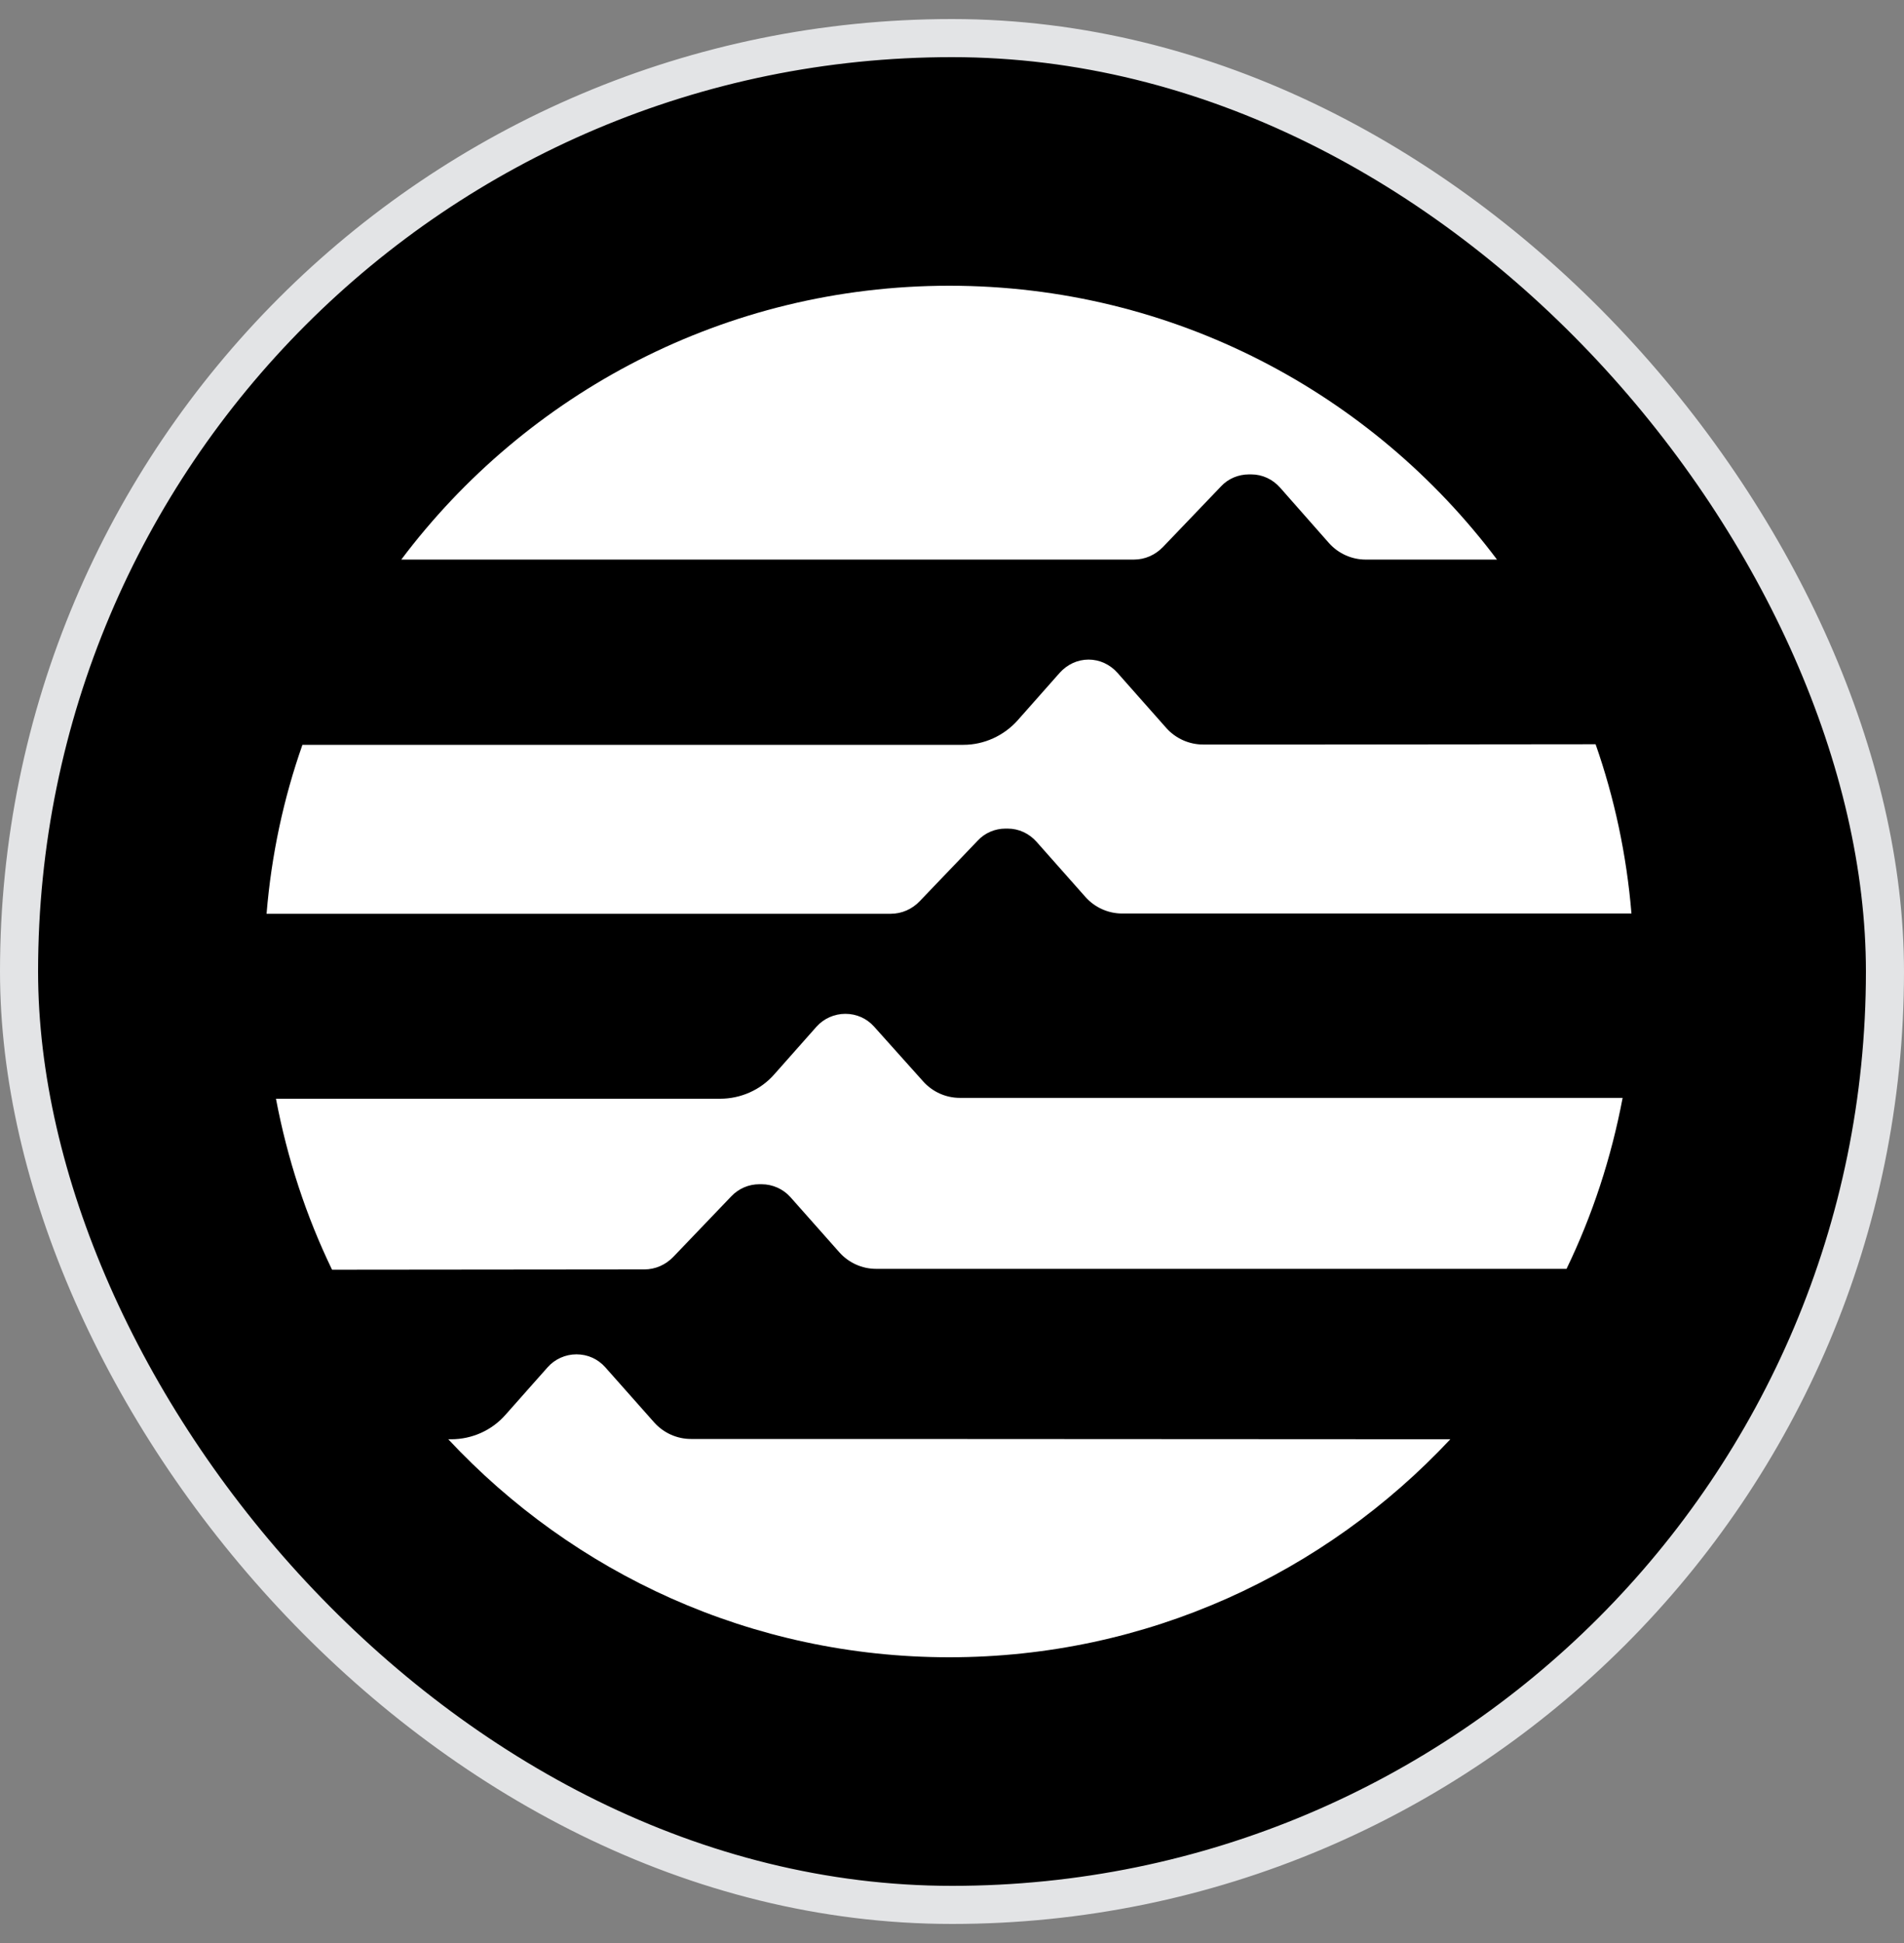
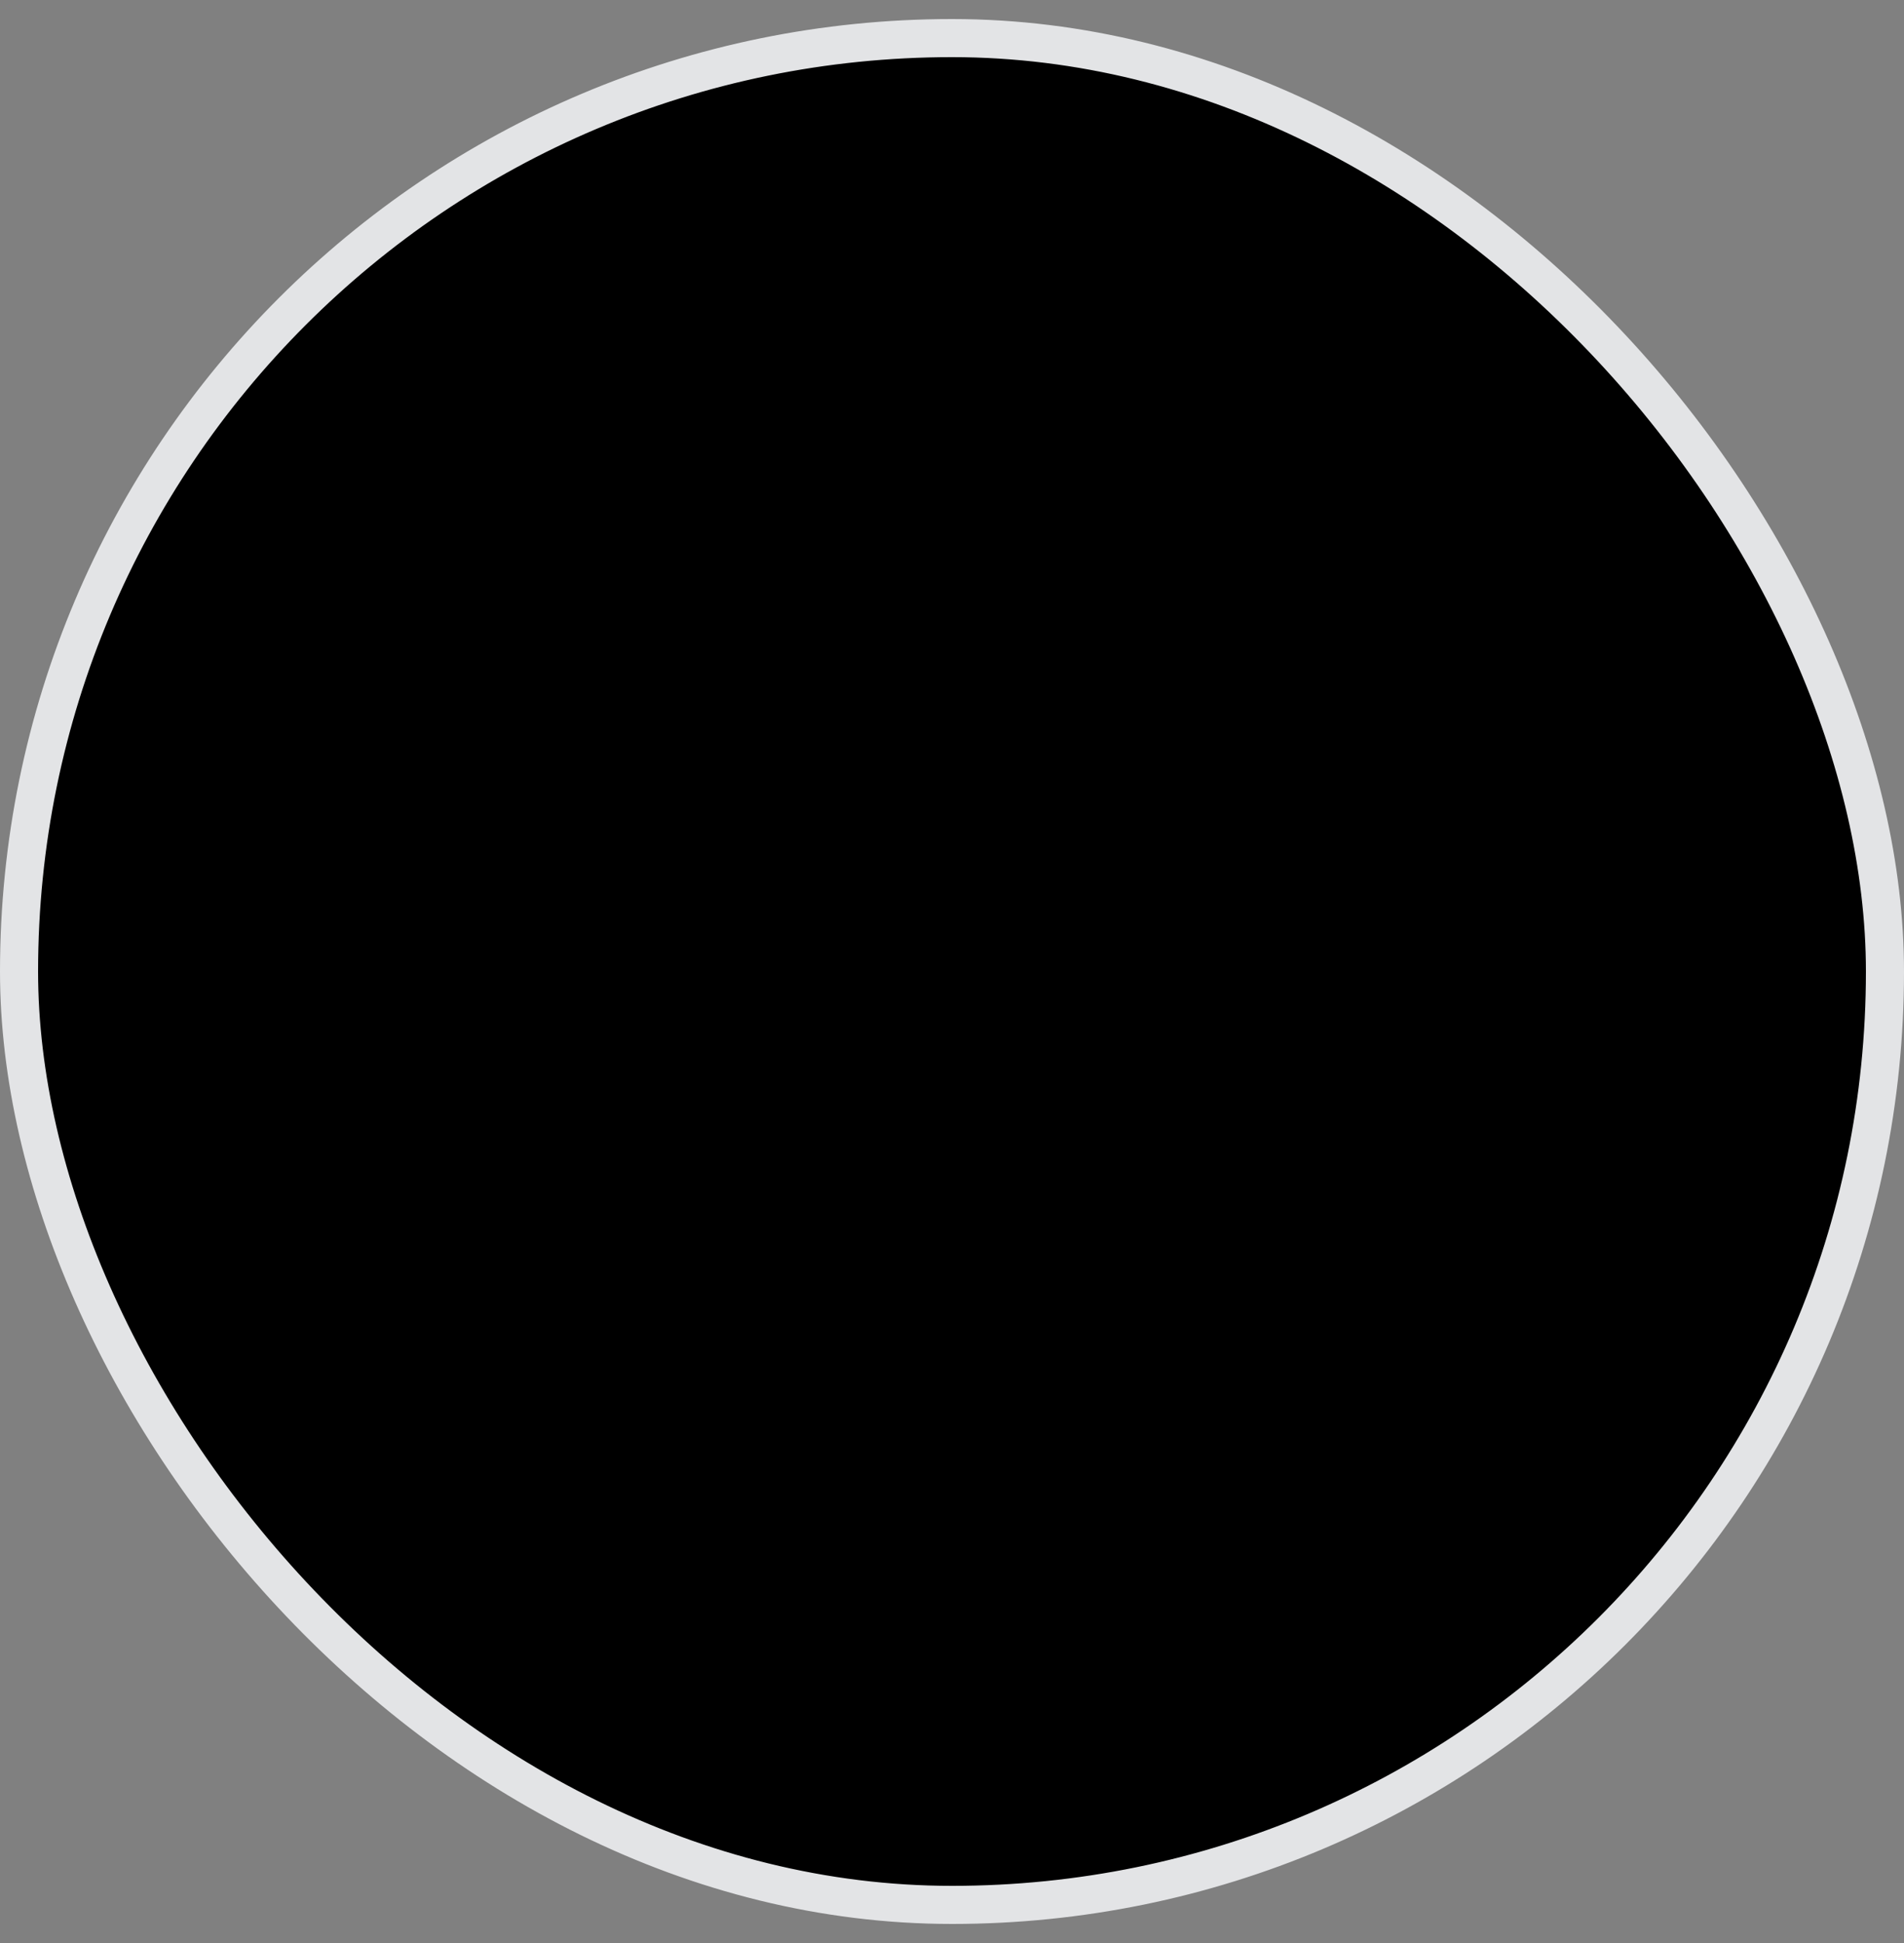
<svg xmlns="http://www.w3.org/2000/svg" width="50" height="51" viewBox="0 0 50 51" fill="none">
  <rect x="0" y="0" width="50" height="51" fill="#808080" stroke="none" />
  <rect x="0.5" y="1" width="49" height="49" rx="24.5" fill="black" />
  <rect x="0.5" y="1" width="49" height="49" rx="24.5" stroke="#E3E4E6" />
-   <path d="M34.765 19.542H31.593C31.227 19.542 30.875 19.385 30.628 19.109L29.342 17.657C29.148 17.441 28.878 17.313 28.587 17.313C28.295 17.313 28.026 17.441 27.831 17.657L26.724 18.907C26.365 19.311 25.841 19.55 25.303 19.55H7.942C7.449 20.949 7.127 22.437 7 23.985H23.388C23.68 23.985 23.949 23.866 24.151 23.656L25.677 22.063C25.864 21.861 26.133 21.749 26.402 21.749H26.462C26.754 21.749 27.023 21.876 27.218 22.093L28.504 23.544C28.751 23.821 29.103 23.978 29.469 23.978H42.843C42.716 22.437 42.394 20.941 41.901 19.535L34.765 19.542ZM16.918 33.32C17.21 33.32 17.479 33.2 17.681 32.991L19.207 31.398C19.401 31.196 19.663 31.084 19.94 31.084H20C20.291 31.084 20.568 31.211 20.755 31.42L22.042 32.871C22.289 33.148 22.64 33.305 23.007 33.305H41.138C41.818 31.899 42.312 30.395 42.611 28.817H25.206C24.839 28.817 24.488 28.66 24.241 28.383L22.954 26.947C22.76 26.73 22.491 26.611 22.199 26.611C21.907 26.611 21.63 26.738 21.443 26.947L20.336 28.196C19.977 28.608 19.454 28.84 18.908 28.84H7.247C7.546 30.418 8.04 31.921 8.72 33.328L16.918 33.32ZM29.776 14.688C30.067 14.688 30.337 14.568 30.539 14.359L32.065 12.766C32.252 12.564 32.521 12.452 32.798 12.452H32.858C33.149 12.452 33.419 12.579 33.613 12.796L34.899 14.254C35.146 14.531 35.498 14.688 35.864 14.688H39.312C36.029 10.32 30.808 7.5 24.929 7.5C19.05 7.5 13.822 10.32 10.538 14.688H29.776ZM22.857 37.77H18.145C17.778 37.77 17.427 37.613 17.18 37.337L15.893 35.886C15.699 35.669 15.43 35.549 15.138 35.549C14.846 35.549 14.569 35.676 14.383 35.886L13.275 37.135C12.916 37.546 12.393 37.778 11.847 37.778H11.772C15.056 41.294 19.73 43.5 24.929 43.5C30.127 43.5 34.795 41.294 38.086 37.778L22.857 37.77Z" fill="white" />
</svg>